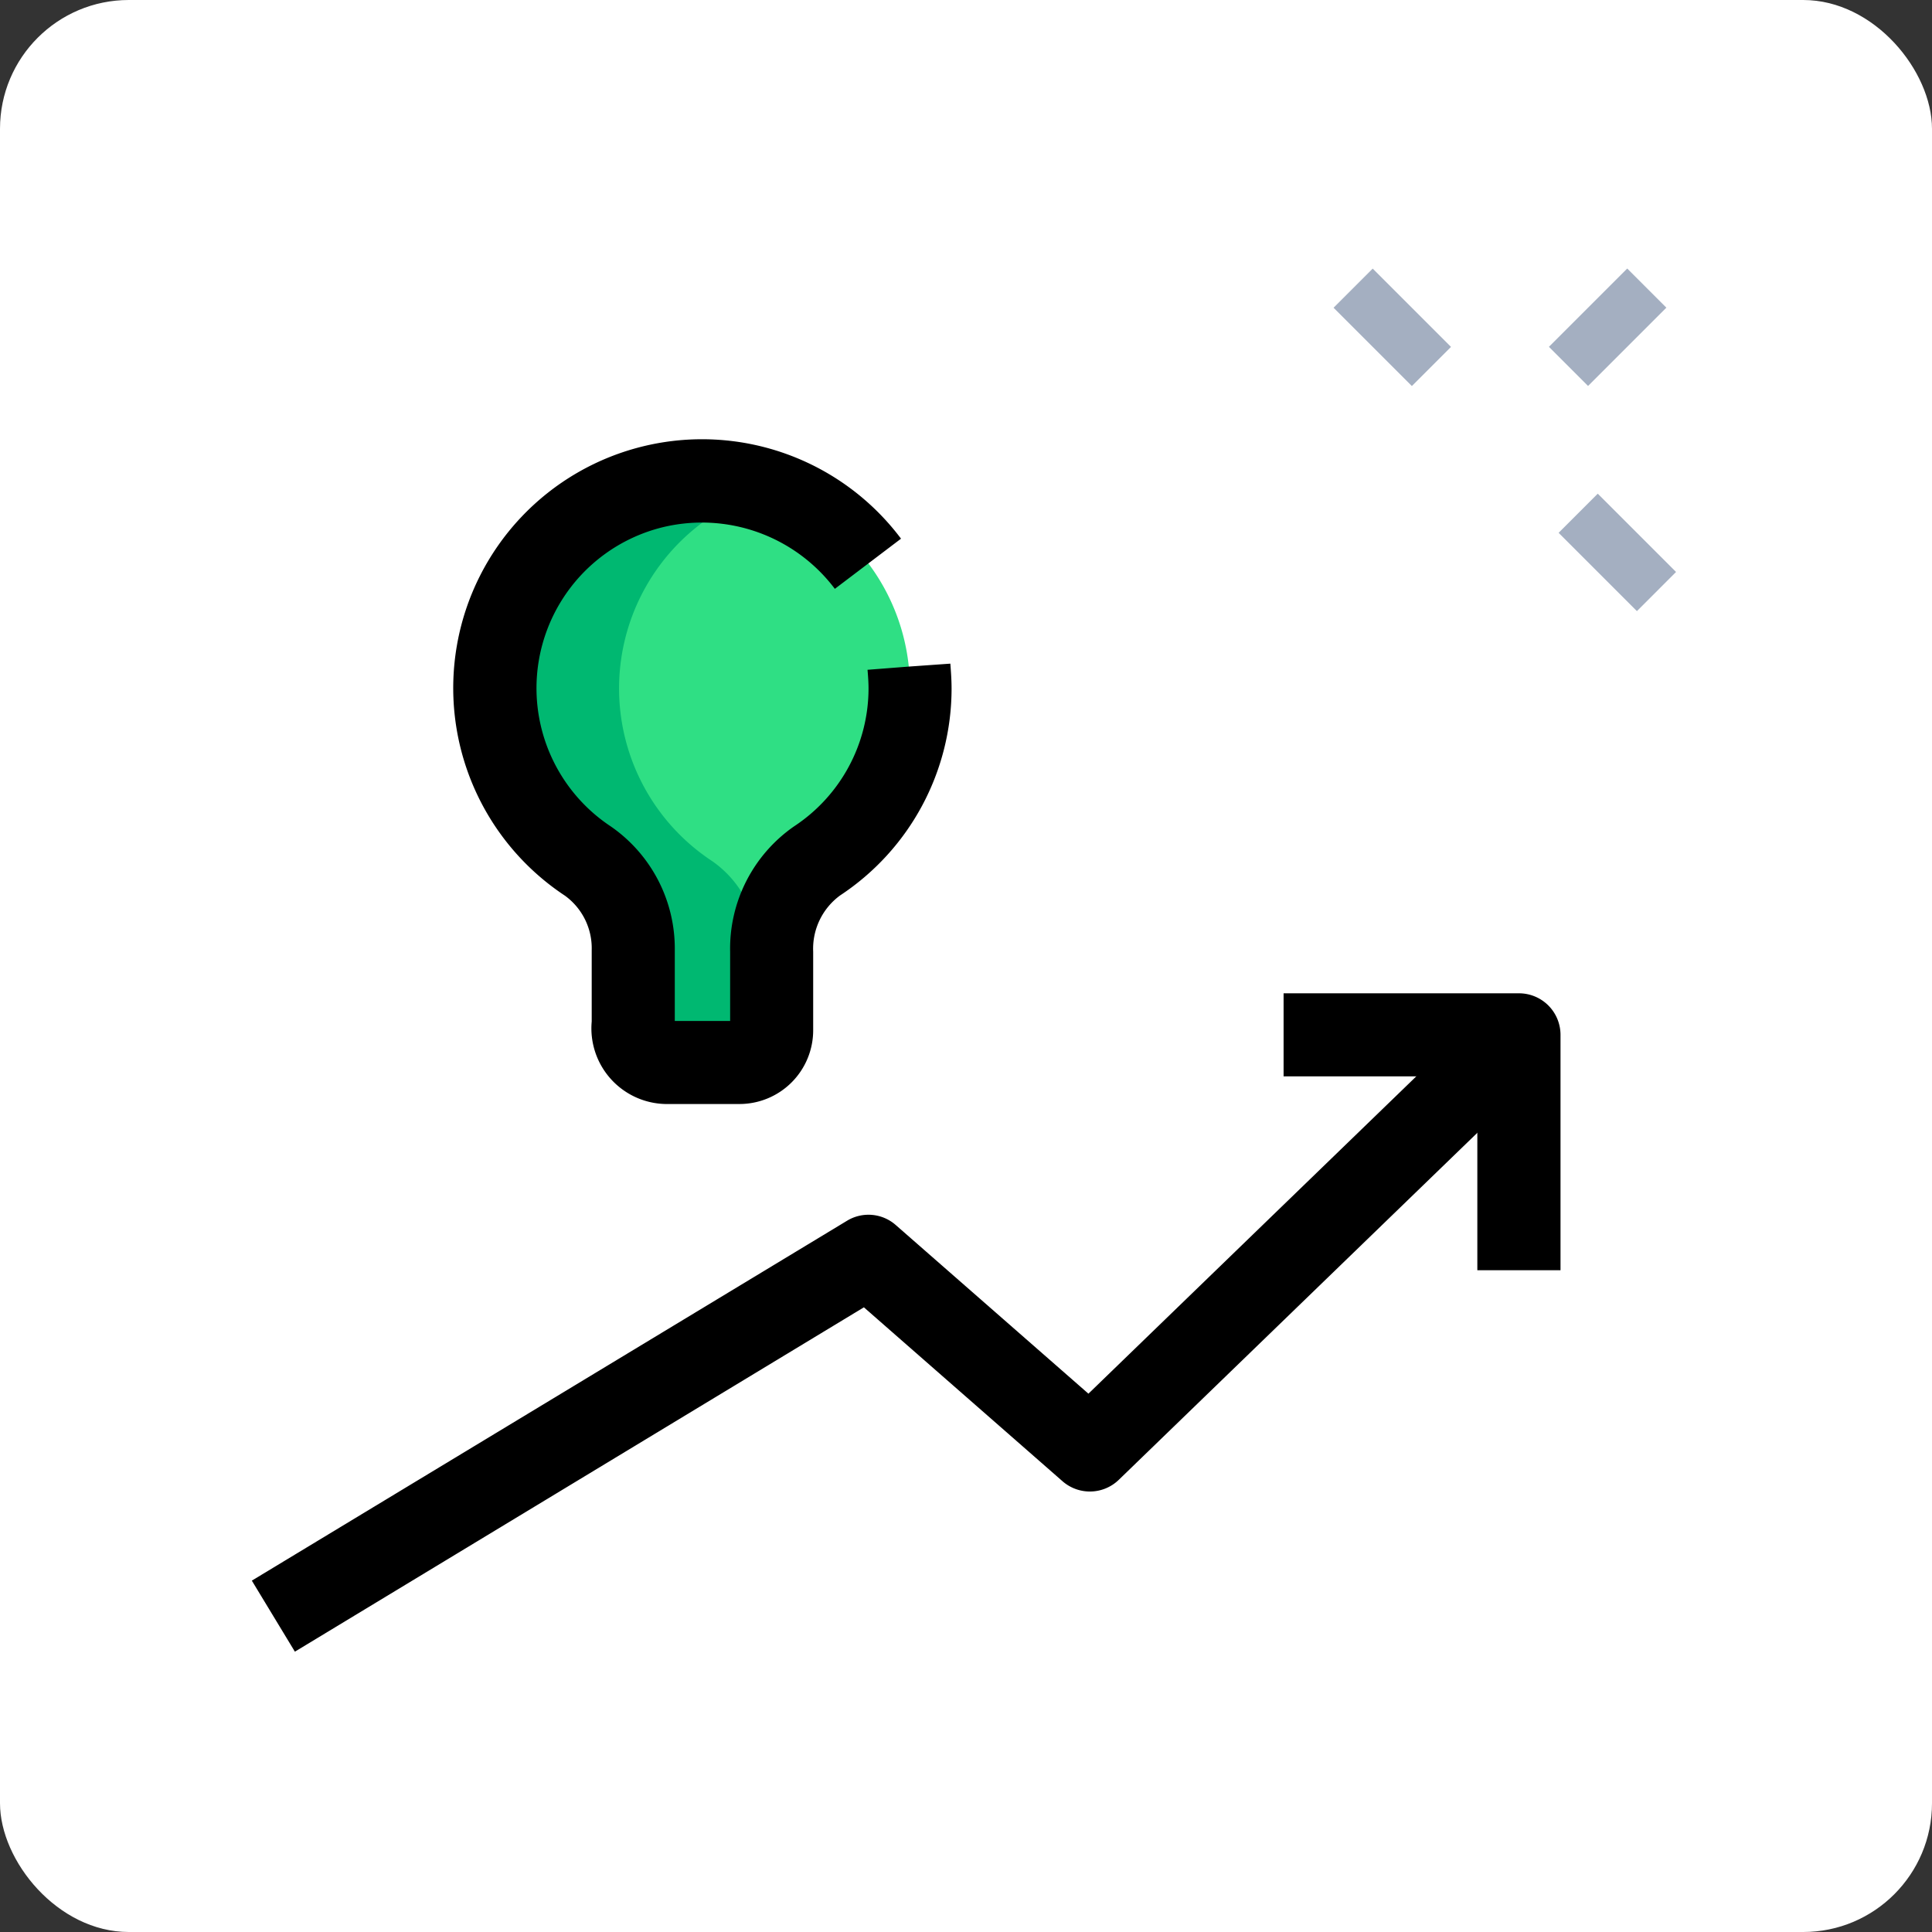
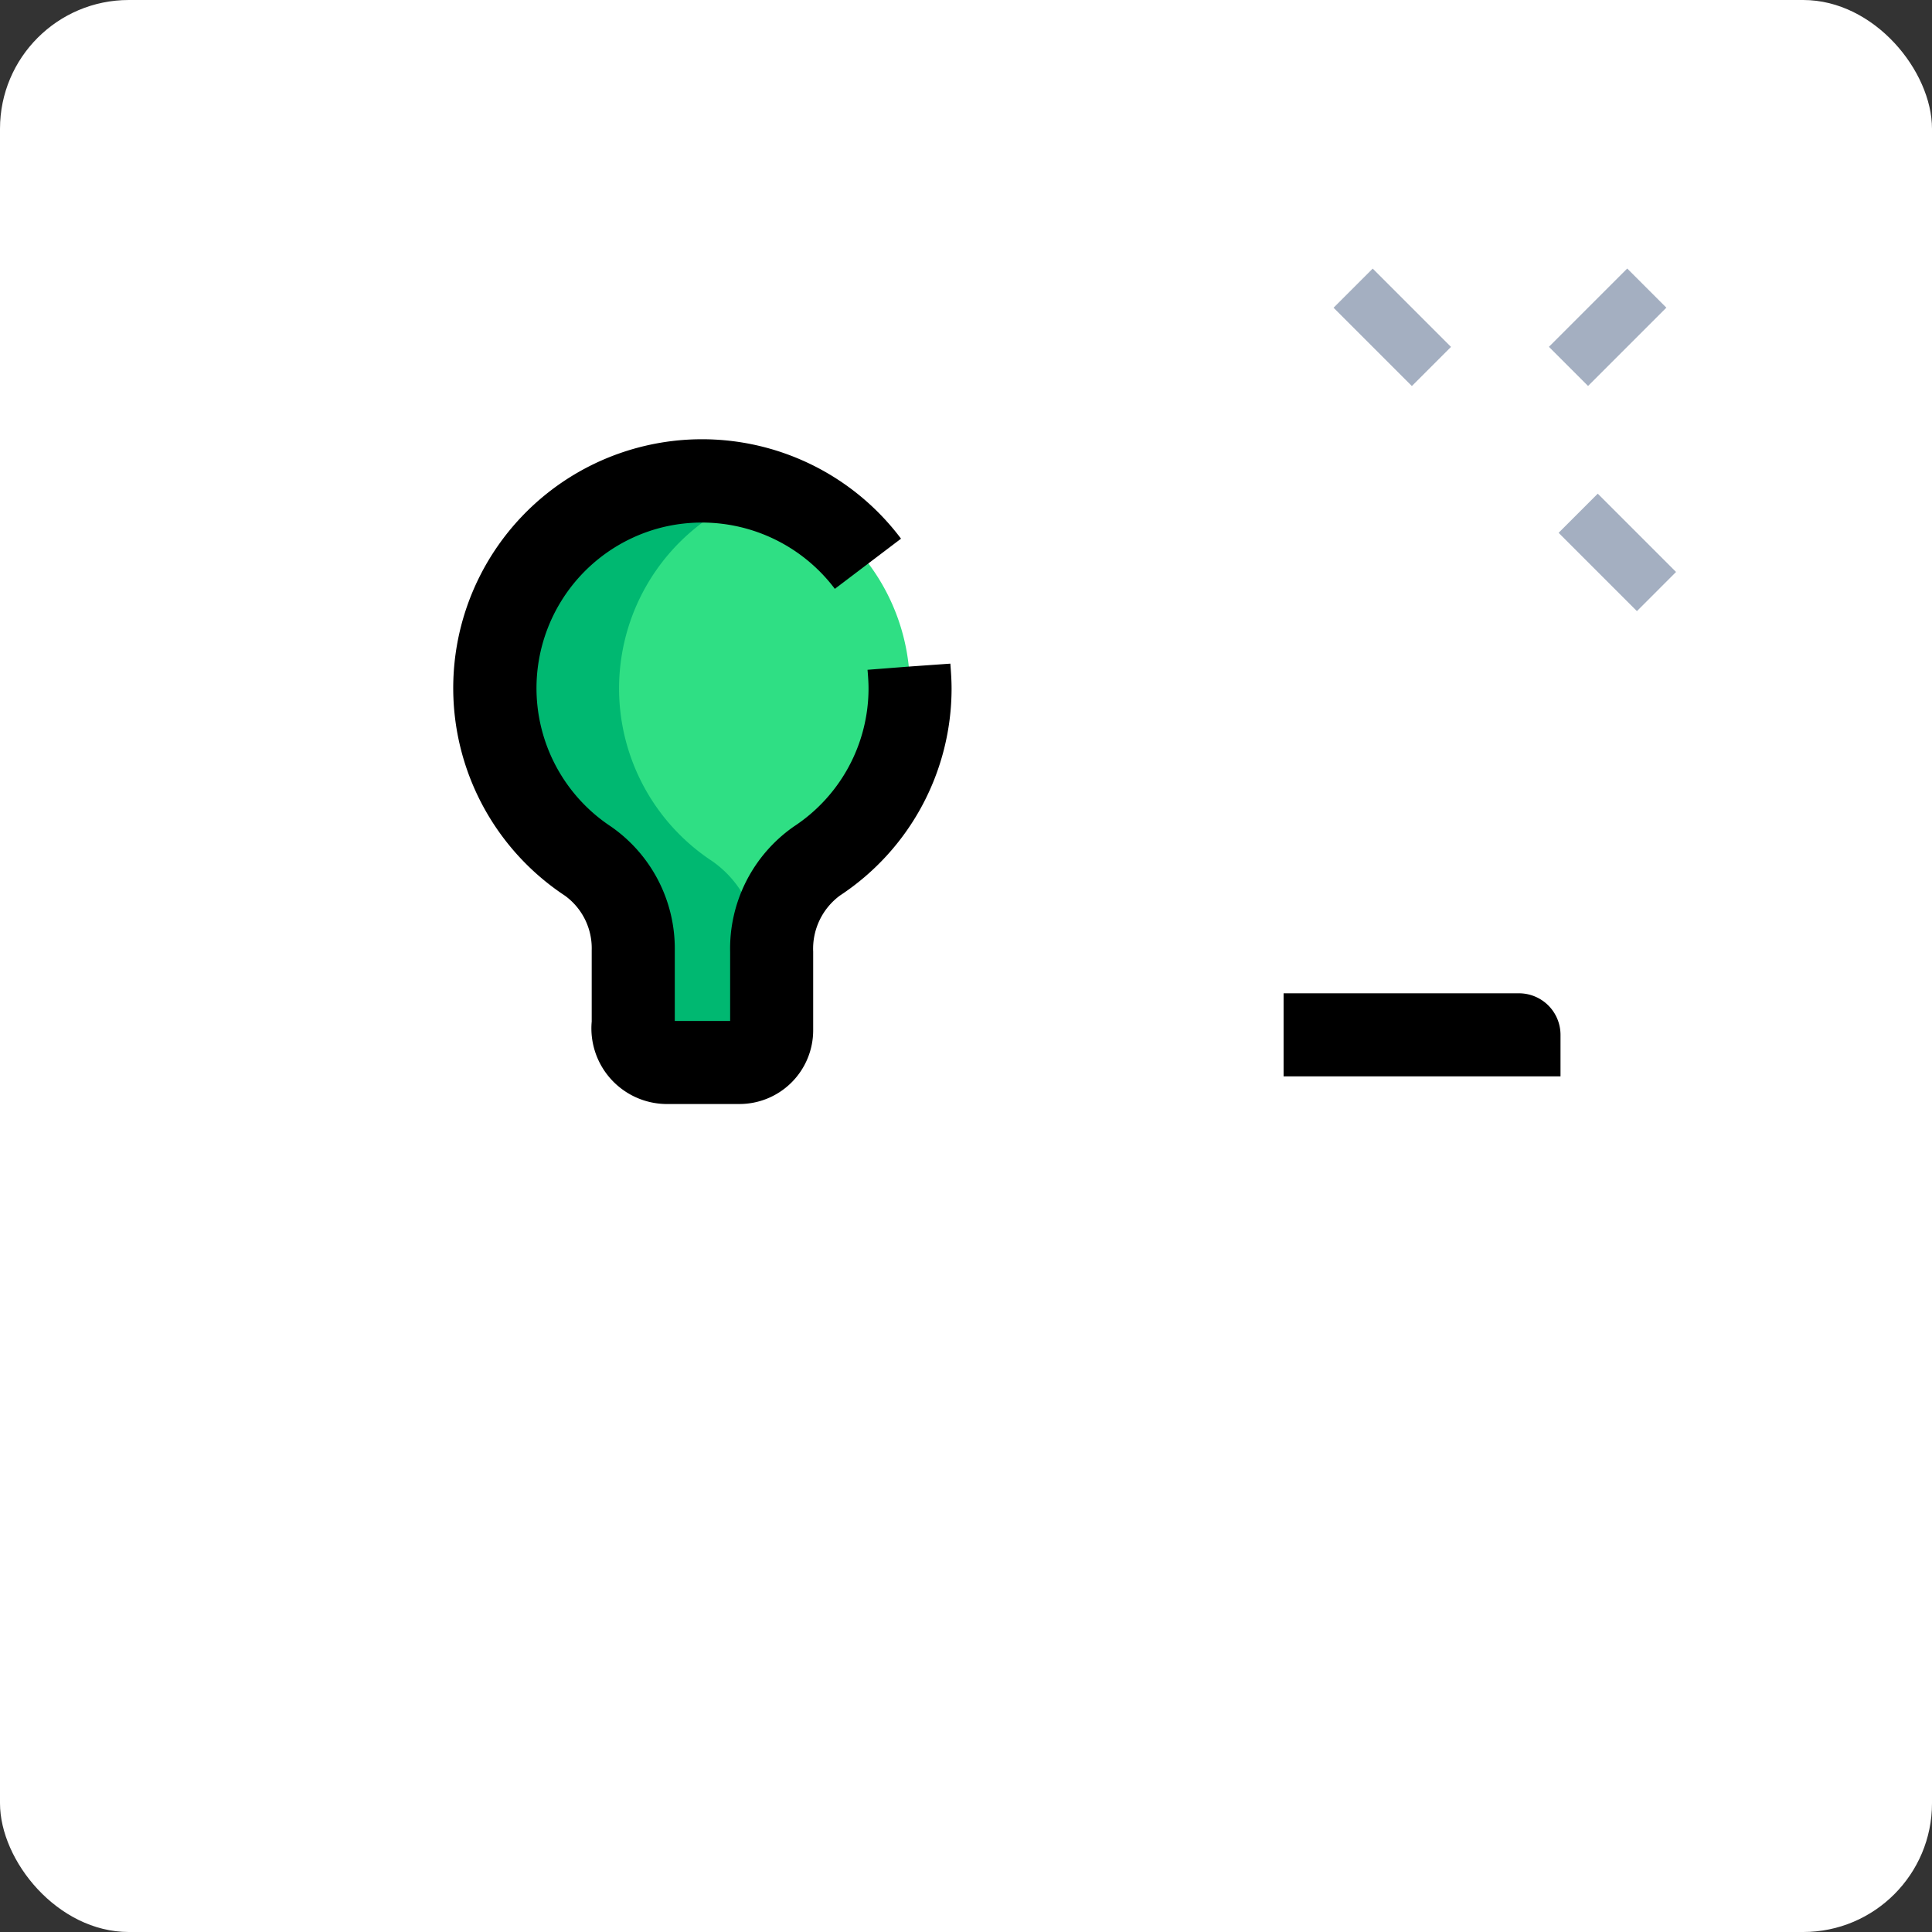
<svg xmlns="http://www.w3.org/2000/svg" width="60" height="60" viewBox="0 0 60 60">
  <rect x="0" y="0" width="60" height="60" fill="#333333" stroke="none" />
  <g id="Group_4595" data-name="Group 4595" transform="translate(2434 1378)">
    <rect id="Rectangle_53" data-name="Rectangle 53" width="60" height="60" rx="4" transform="translate(-2434 -1378)" fill="#fff" />
    <g id="rise" transform="translate(-2432.542 -1374.568)">
      <g id="Group_2439" data-name="Group 2439" transform="translate(39.957 4.909)">
        <path id="Path_7813" data-name="Path 7813" d="M0,0H1.719V3.439H0Z" transform="translate(0 1.216) rotate(-45)" fill="#a4afc1" />
      </g>
      <g id="Group_2440" data-name="Group 2440" transform="translate(46.946 11.899)">
        <path id="Path_7814" data-name="Path 7814" d="M0,0H1.719V3.439H0Z" transform="translate(0 1.216) rotate(-45)" fill="#a4afc1" />
      </g>
      <g id="Group_2441" data-name="Group 2441" transform="translate(46.645 4.908)">
        <path id="Path_7815" data-name="Path 7815" d="M0,0H3.439V1.719H0Z" transform="translate(0 2.431) rotate(-45)" fill="#a4afc1" />
      </g>
      <g id="Group_2442" data-name="Group 2442" transform="translate(13.904 11.513)">
        <path id="Path_7816" data-name="Path 7816" d="M23.645,15.2a6.448,6.448,0,1,0-10.01,5.347,3.3,3.3,0,0,1,1.412,2.773v2.209c0,.839.444,1.274.992,1.274h2.314a.991.991,0,0,0,.992-.992v-2.45a3.342,3.342,0,0,1,1.406-2.813A6.388,6.388,0,0,0,23.645,15.2Z" transform="translate(-10.749 -8.75)" fill="#2fdf84" />
      </g>
      <g id="Group_2443" data-name="Group 2443" transform="translate(13.906 11.527)">
        <path id="Path_7817" data-name="Path 7817" d="M18.916,25.522V23.313A3.3,3.3,0,0,0,17.5,20.54,6.419,6.419,0,0,1,19.086,9.062a6.531,6.531,0,0,0-3.423-.139A6.432,6.432,0,0,0,13.636,20.54a3.3,3.3,0,0,1,1.412,2.773v2.209c0,.839.444,1.274.992,1.274h2.314a.977.977,0,0,0,.8-.43A1.481,1.481,0,0,1,18.916,25.522Z" transform="translate(-10.75 -8.758)" fill="#00b871" />
      </g>
      <g id="Group_2444" data-name="Group 2444" transform="translate(6.363 27.779)">
-         <path id="Path_7818" data-name="Path 7818" d="M7.7,38.294,6.363,36.088,24.845,24.913a1.282,1.282,0,0,1,1.516.132l5.983,5.237L44.816,18.211l1.793,1.853L33.285,32.959A1.291,1.291,0,0,1,31.538,33l-6.167-5.4Z" transform="translate(-6.363 -18.211)" />
-       </g>
+         </g>
      <g id="Group_2445" data-name="Group 2445" transform="translate(38.405 27.416)">
-         <path id="Path_7819" data-name="Path 7819" d="M33.6,26.6H31.017V20.579H25V18h7.307A1.29,1.29,0,0,1,33.6,19.289Z" transform="translate(-25 -18)" />
+         <path id="Path_7819" data-name="Path 7819" d="M33.6,26.6V20.579H25V18h7.307A1.29,1.29,0,0,1,33.6,19.289Z" transform="translate(-25 -18)" />
      </g>
      <g id="Group_2446" data-name="Group 2446" transform="translate(12.62 10.223)">
        <path id="Path_7820" data-name="Path 7820" d="M18.887,28.631h-2.3A2.35,2.35,0,0,1,14.3,26.07V23.852a2.018,2.018,0,0,0-.83-1.69A7.727,7.727,0,1,1,23.906,11.074l-2.055,1.558A5.171,5.171,0,0,0,16.5,10.72a5.147,5.147,0,0,0-1.606,9.291,4.613,4.613,0,0,1,1.986,3.841v2.2h1.719V23.9a4.621,4.621,0,0,1,1.986-3.892,5.131,5.131,0,0,0,2.312-4.274c0-.2-.015-.4-.031-.588l2.572-.2-1.286.1,1.286-.091c.019.253.038.507.038.779a7.7,7.7,0,0,1-3.464,6.421,2.053,2.053,0,0,0-.834,1.745v2.441A2.29,2.29,0,0,1,18.887,28.631Z" transform="translate(-10.002 -8)" />
      </g>
    </g>
  </g>
</svg>